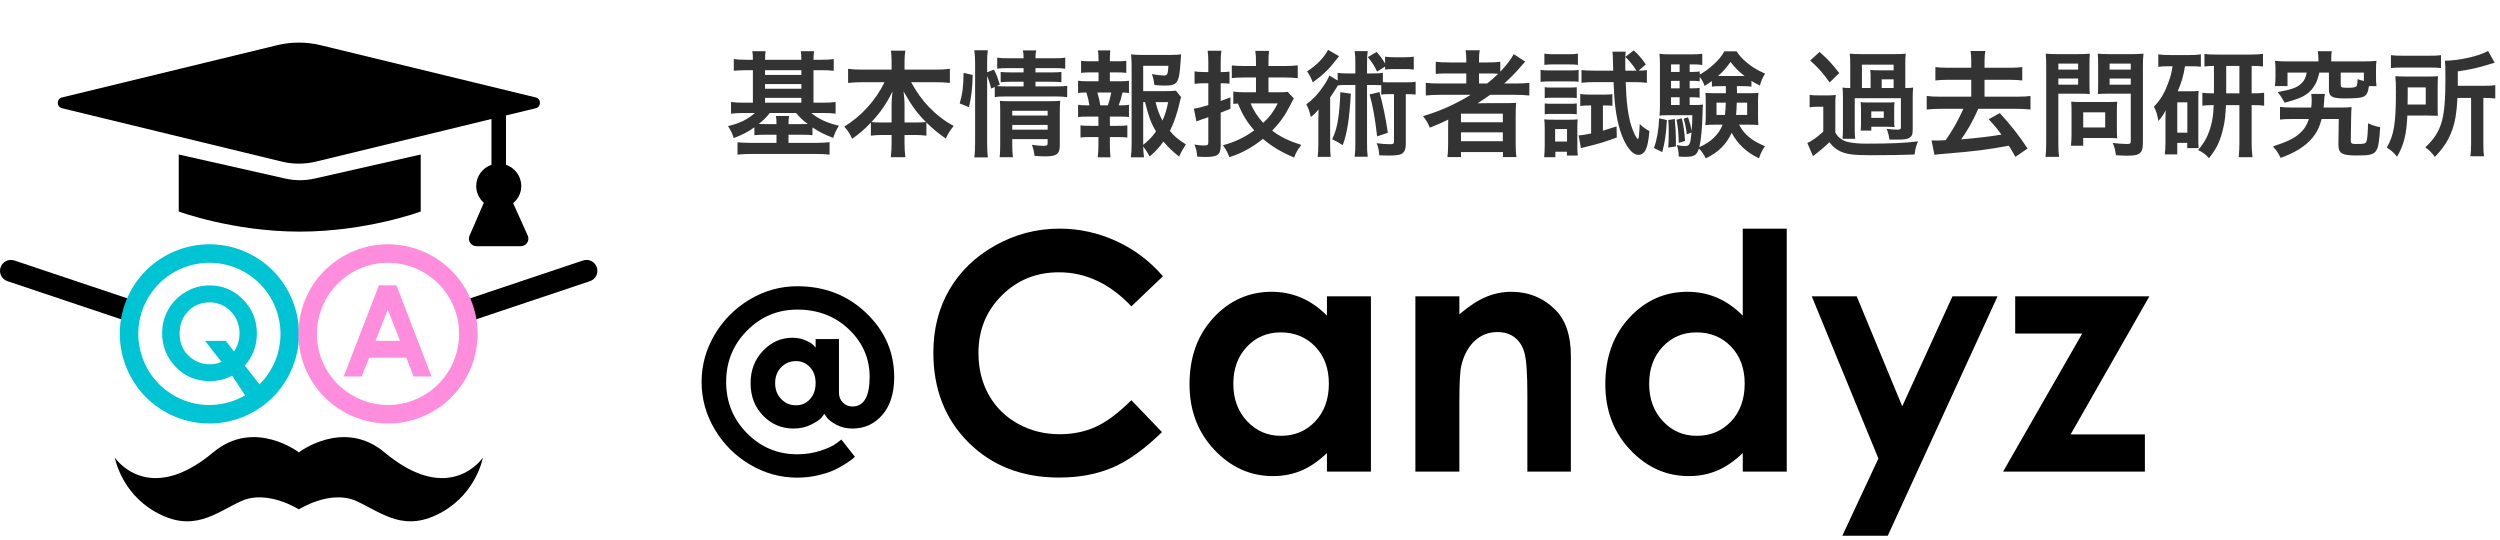
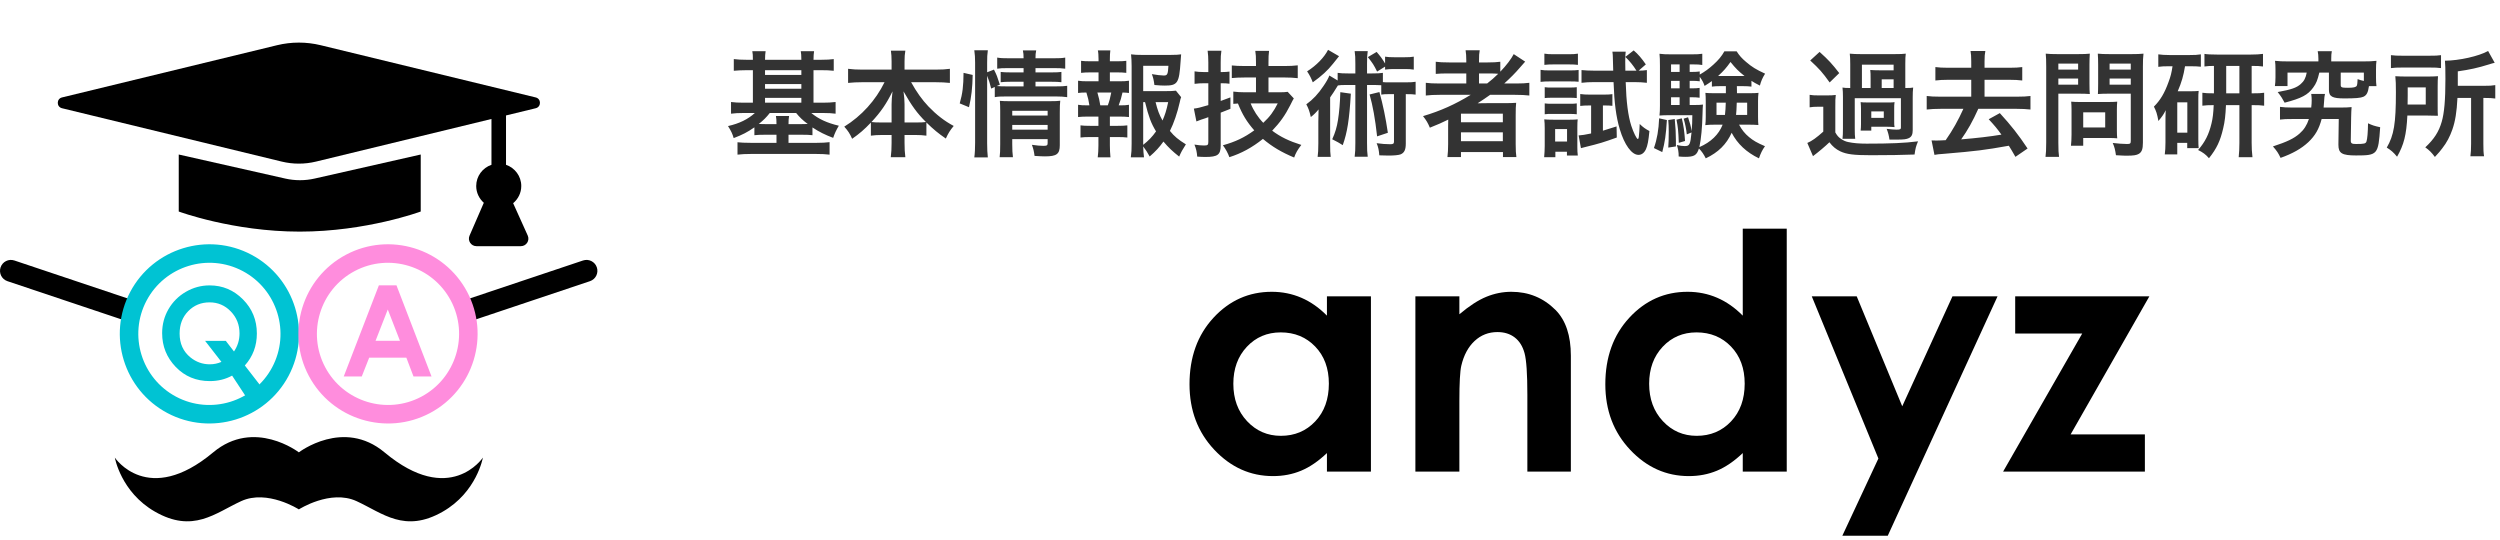
<svg xmlns="http://www.w3.org/2000/svg" width="389" height="84" viewBox="0 0 389 84" fill="none">
  <path d="M116.159 9.302C115.331 9.302 114.737 9.266 114.179 9.194V11.012C114.809 10.958 115.403 10.922 116.159 10.922H117.149V15.98H115.691C114.881 15.98 114.287 15.944 113.747 15.872V17.69C114.341 17.618 114.899 17.582 115.691 17.582H117.455C116.393 18.554 115.043 19.22 113.279 19.616C113.765 20.39 113.963 20.804 114.161 21.488C115.529 20.966 116.303 20.57 117.383 19.814V21.038C117.887 20.984 118.265 20.966 119.021 20.966H120.821V22.226H116.807C115.871 22.226 115.277 22.19 114.755 22.136V24.062C115.367 23.99 116.033 23.954 116.915 23.954H126.941C127.841 23.954 128.507 23.99 129.083 24.062V22.118C128.489 22.19 127.949 22.226 127.085 22.226H122.693V20.966H124.781C125.555 20.966 125.915 20.984 126.419 21.038V19.832C127.517 20.552 128.363 20.966 129.641 21.452C129.893 20.714 130.127 20.228 130.523 19.562C128.687 19.13 127.337 18.5 126.239 17.582H128.075C128.867 17.582 129.479 17.618 130.019 17.69V15.872C129.425 15.944 128.759 15.98 128.021 15.98H126.581V10.922H127.769C128.507 10.922 129.101 10.94 129.731 11.012V9.194C129.191 9.266 128.615 9.302 127.769 9.302H126.581C126.581 8.69 126.617 8.348 126.671 7.97H124.601C124.655 8.312 124.691 8.6 124.691 9.302H119.039C119.039 8.69 119.075 8.366 119.129 7.97H117.059C117.131 8.33 117.149 8.618 117.149 9.302H116.159ZM119.039 15.98V15.224H124.691V15.98H119.039ZM119.039 13.802V13.082H124.691V13.802H119.039ZM119.039 11.66V10.922H124.691V11.66H119.039ZM123.881 17.582C124.439 18.266 124.871 18.68 125.681 19.292C125.411 19.31 125.213 19.31 124.781 19.31H122.693C122.693 18.716 122.711 18.446 122.783 18.05H120.731C120.803 18.41 120.821 18.698 120.821 19.31H119.021C118.589 19.31 118.391 19.31 118.067 19.292C118.841 18.662 119.237 18.266 119.777 17.582H123.881ZM137.633 12.794C136.247 15.62 134.069 18.032 131.369 19.706C131.963 20.372 132.233 20.786 132.593 21.596C133.727 20.804 134.483 20.156 135.509 19.076V21.11C136.049 21.038 136.571 21.002 137.309 21.002H138.731V22.226C138.731 23.072 138.695 23.792 138.605 24.458H140.873C140.783 23.828 140.747 23.072 140.747 22.226V21.002H142.349C143.087 21.002 143.591 21.038 144.149 21.11V19.058C145.247 20.138 146.021 20.768 147.173 21.56C147.533 20.75 147.839 20.264 148.397 19.598C146.975 18.842 145.697 17.852 144.473 16.574C143.465 15.512 142.619 14.324 141.773 12.794H145.625C146.471 12.794 147.011 12.83 147.803 12.902V10.706C147.191 10.796 146.525 10.832 145.625 10.832H140.747V9.536C140.747 8.87 140.783 8.384 140.873 7.88H138.623C138.695 8.402 138.731 8.852 138.731 9.554V10.832H134.105C133.259 10.832 132.665 10.796 131.963 10.706V12.902C132.701 12.83 133.313 12.794 134.105 12.794H137.633ZM140.747 19.058V16.214C140.747 15.674 140.693 14.954 140.585 14.216C141.881 16.484 142.673 17.582 144.077 18.986C143.645 19.04 143.321 19.058 142.493 19.058H140.747ZM138.731 19.058H137.201C136.373 19.058 136.013 19.04 135.599 18.986C137.057 17.42 137.921 16.16 138.875 14.216C138.785 14.954 138.731 15.674 138.731 16.232V19.058ZM153.599 11.786C153.869 12.47 154.049 13.028 154.229 13.784L154.787 13.532V15.116C155.291 15.026 155.723 15.008 156.605 15.008H164.273C165.011 15.008 165.515 15.044 166.055 15.116V13.352C165.569 13.424 165.137 13.442 164.273 13.442H161.123V12.722H163.625C164.363 12.722 164.723 12.74 165.155 12.794V11.192C164.723 11.246 164.435 11.264 163.661 11.264H161.123V10.598H163.913C164.777 10.598 165.227 10.616 165.749 10.688V8.96C165.227 9.05 164.867 9.068 163.877 9.068H161.123C161.123 8.51 161.141 8.276 161.231 7.844H159.161C159.251 8.258 159.269 8.528 159.269 9.068H157.037C156.065 9.068 155.687 9.05 155.165 8.96V10.688C155.651 10.616 155.993 10.598 156.947 10.598H159.269V11.264H157.235C156.497 11.264 156.173 11.246 155.705 11.192V12.794C156.209 12.74 156.515 12.722 157.217 12.722H159.269V13.442H156.605C155.903 13.442 155.543 13.424 155.093 13.388L155.579 13.172C155.147 11.84 155.111 11.732 154.661 10.832L153.599 11.246V9.752C153.599 8.906 153.617 8.456 153.707 7.826H151.601C151.691 8.456 151.727 8.96 151.727 9.752V22.208C151.727 23.072 151.691 23.882 151.601 24.494H153.707C153.635 23.828 153.599 23.198 153.599 22.262V11.786ZM157.505 21.65H163.013V22.262C163.013 22.622 162.905 22.694 162.329 22.694C161.879 22.694 161.303 22.64 160.565 22.532C160.799 23.18 160.871 23.486 160.979 24.26C161.861 24.314 162.203 24.332 162.599 24.332C164.417 24.332 164.903 23.972 164.903 22.604V17.528C164.903 16.646 164.921 16.106 164.975 15.674C164.597 15.728 164.147 15.746 163.355 15.746H157.019C156.389 15.746 156.011 15.728 155.579 15.692C155.615 16.196 155.633 16.538 155.633 17.222V22.406C155.633 23.45 155.615 23.864 155.543 24.458H157.613C157.541 23.918 157.505 23.288 157.505 22.406V21.65ZM157.505 20.174V19.436H163.013V20.174H157.505ZM157.505 17.978V17.24H163.013V17.978H157.505ZM150.773 16.682C151.151 15.116 151.313 13.622 151.349 11.66L149.927 11.336C149.909 13.388 149.783 14.504 149.333 16.088L150.773 16.682ZM182.975 14.108C182.597 14.162 182.129 14.18 181.265 14.18H177.881V10.238H181.805C181.733 11.57 181.643 11.75 181.085 11.75C180.689 11.75 179.951 11.66 179.231 11.534C179.447 12.11 179.519 12.434 179.627 13.226C180.437 13.298 180.761 13.316 181.247 13.316C183.227 13.316 183.479 12.938 183.695 9.626C183.713 9.194 183.731 8.978 183.785 8.456C183.479 8.51 182.921 8.546 182.111 8.546H177.683C177.017 8.546 176.513 8.528 175.991 8.456C176.045 8.942 176.081 9.644 176.081 10.292V22.334C176.081 23.27 176.063 23.72 175.955 24.476H178.007C177.935 23.864 177.899 23.504 177.881 22.784C178.295 23.342 178.547 23.72 178.889 24.35C179.807 23.558 180.401 22.91 181.031 22.028C181.823 22.964 182.435 23.54 183.479 24.368C183.785 23.666 183.965 23.324 184.523 22.46C183.335 21.722 182.741 21.236 182.039 20.372C182.651 19.166 183.191 17.564 183.569 15.908C183.659 15.458 183.695 15.35 183.785 15.116L182.975 14.108ZM177.881 15.89H178.169C178.745 18.212 179.105 19.166 179.879 20.444C179.303 21.272 178.709 21.884 177.881 22.532V15.89ZM181.769 15.89C181.499 17.186 181.265 17.906 180.887 18.752C180.383 17.852 180.113 17.132 179.807 15.89H181.769ZM172.697 12.65V11.264H173.759C174.389 11.264 174.785 11.282 175.253 11.336V9.464C174.821 9.518 174.479 9.536 173.759 9.536H172.697V9.212C172.697 8.636 172.715 8.258 172.769 7.844H170.825C170.897 8.096 170.933 8.708 170.933 9.212V9.536H169.709C168.989 9.536 168.647 9.518 168.215 9.464V11.336C168.701 11.282 169.061 11.264 169.709 11.264H170.933V12.65H169.313C168.593 12.65 168.215 12.632 167.747 12.56V14.468C168.161 14.414 168.449 14.396 169.043 14.396C169.295 15.188 169.403 15.674 169.511 16.394H169.313C168.485 16.394 168.197 16.376 167.747 16.304V18.212C168.251 18.158 168.629 18.14 169.313 18.14H170.915V19.58H169.619C168.935 19.58 168.575 19.562 168.125 19.508V21.398C168.629 21.344 168.935 21.326 169.619 21.326H170.915V22.64C170.915 23.342 170.879 23.882 170.807 24.476H172.787C172.733 23.9 172.697 23.234 172.697 22.64V21.326H173.921C174.587 21.326 174.947 21.344 175.415 21.398V19.508C174.965 19.562 174.605 19.58 173.921 19.58H172.697V18.14H174.101C174.803 18.14 175.181 18.158 175.667 18.212V16.304C175.271 16.376 174.929 16.394 174.281 16.394H174.065C174.371 15.602 174.461 15.26 174.659 14.396C175.091 14.414 175.325 14.414 175.667 14.468V12.56C175.181 12.632 174.857 12.65 174.101 12.65H172.697ZM171.203 16.394C171.077 15.602 171.005 15.26 170.753 14.396H172.913C172.769 15.152 172.607 15.782 172.373 16.394H171.203ZM195.431 14.36H193.721C193.073 14.36 192.425 14.324 191.903 14.252V16.16C192.227 16.124 192.335 16.124 192.623 16.106C193.307 17.816 194.009 18.968 195.161 20.282C193.631 21.398 192.227 22.064 190.283 22.604C190.715 23.18 191.057 23.81 191.291 24.458C193.163 23.864 194.819 22.964 196.511 21.614C197.969 22.838 199.391 23.684 201.371 24.512C201.605 23.828 201.911 23.288 202.487 22.55C200.597 21.956 199.247 21.308 197.951 20.336C199.157 19.076 199.967 17.942 200.759 16.376C201.101 15.692 201.173 15.548 201.317 15.314L200.363 14.288C200.039 14.342 199.625 14.36 199.067 14.36H197.375V12.056H199.877C200.543 12.056 201.371 12.092 201.929 12.164V10.166C201.353 10.238 200.687 10.274 199.877 10.274H197.375V9.716C197.375 8.87 197.393 8.492 197.465 7.916H195.323C195.413 8.474 195.431 8.87 195.431 9.734V10.274H193.721C192.803 10.274 192.173 10.238 191.669 10.184V12.146C192.191 12.092 192.911 12.056 193.739 12.056H195.431V14.36ZM198.815 16.088C198.167 17.366 197.609 18.14 196.565 19.112C195.737 18.266 195.035 17.186 194.603 16.088H198.815ZM188.015 12.956V16.358C186.719 16.736 186.395 16.826 185.765 16.898L186.161 18.896C186.359 18.806 186.665 18.698 186.917 18.608C187.187 18.536 187.187 18.536 187.529 18.41C187.637 18.374 187.799 18.32 188.015 18.23V22.082C188.015 22.568 187.907 22.64 187.313 22.64C186.917 22.64 186.377 22.586 185.855 22.496C186.125 23.162 186.233 23.648 186.287 24.368C186.845 24.404 187.133 24.422 187.565 24.422C189.473 24.422 189.941 24.08 189.941 22.64V17.528C190.517 17.294 190.517 17.294 191.453 16.934V15.152C190.697 15.44 190.481 15.512 189.941 15.71V12.956H190.211C190.607 12.956 190.913 12.974 191.309 13.028V11.138C190.931 11.192 190.625 11.21 190.229 11.21H189.941V9.716C189.941 8.924 189.959 8.456 190.049 7.898H187.907C187.979 8.456 188.015 8.924 188.015 9.734V11.21H187.277C186.701 11.21 186.305 11.174 185.873 11.102V13.046C186.485 12.974 186.809 12.956 187.259 12.956H188.015ZM210.893 11.426H209.777C208.967 11.426 208.643 11.408 208.139 11.336V12.524L206.843 11.75C206.717 12.146 206.375 12.74 205.943 13.37C205.133 14.594 204.287 15.494 203.261 16.232C203.603 16.88 203.729 17.204 203.963 18.212C204.395 17.888 204.845 17.438 205.169 17.024C205.133 18.248 205.133 18.266 205.133 18.986V22.316C205.133 23.306 205.097 23.828 205.025 24.404H207.059C206.987 23.882 206.969 23.36 206.969 22.37V15.152C207.275 14.72 207.689 14.108 208.175 13.298C208.535 13.244 208.787 13.226 209.309 13.226H210.893V22.226C210.893 23.216 210.875 23.702 210.785 24.386H212.819C212.729 23.738 212.711 23.252 212.711 22.226V13.226H213.971C214.385 13.226 214.619 13.244 214.925 13.262V14.72C215.267 14.666 215.537 14.648 216.077 14.648H216.905V22.028C216.905 22.352 216.779 22.442 216.329 22.442C215.627 22.442 214.997 22.388 214.205 22.28C214.457 22.892 214.565 23.396 214.619 24.17C215.501 24.206 215.717 24.206 216.059 24.206C216.959 24.206 217.607 24.134 217.913 24.026C218.507 23.792 218.741 23.306 218.741 22.352V14.648C219.587 14.648 219.821 14.666 220.271 14.72V12.722C219.857 12.794 219.515 12.812 218.795 12.812H216.077C215.645 12.812 215.483 12.812 215.177 12.776V11.336C214.691 11.408 214.331 11.426 213.539 11.426H212.711V9.914C212.711 8.996 212.729 8.564 212.819 7.952H210.785C210.875 8.564 210.893 9.014 210.893 9.914V11.426ZM215.519 10.364V10.832C215.951 10.76 216.383 10.742 216.923 10.742H218.579C219.173 10.742 219.551 10.76 219.983 10.832V8.816C219.623 8.888 219.209 8.906 218.579 8.906H216.923C216.329 8.906 215.915 8.888 215.519 8.816V9.878C215.087 9.158 214.781 8.744 214.205 8.078L212.837 8.888C213.593 9.842 213.773 10.112 214.277 11.138L215.519 10.364ZM206.645 7.754C206.069 8.906 204.845 10.184 203.387 11.102C203.819 11.75 204.017 12.164 204.269 12.812C205.691 11.786 206.573 10.976 207.419 9.914C207.977 9.212 208.283 8.834 208.355 8.744L206.645 7.754ZM208.553 14.342C208.517 15.89 208.373 17.564 208.193 18.662C208.013 19.796 207.761 20.642 207.293 21.668C208.085 22.064 208.427 22.262 208.931 22.586C209.633 20.624 209.957 18.626 210.191 14.576L208.553 14.342ZM213.107 14.702C213.611 16.466 213.971 18.464 214.277 21.218L215.951 20.66C215.609 18.32 215.195 16.322 214.637 14.324L213.107 14.702ZM228.839 14.756C226.463 16.214 224.159 17.258 221.423 18.068C221.945 18.734 222.179 19.13 222.485 19.868C223.871 19.31 224.249 19.148 225.347 18.608C225.329 18.932 225.329 19.328 225.329 19.616V22.406C225.329 23.198 225.293 23.846 225.221 24.44H227.327V23.666H233.861V24.44H235.949C235.877 23.954 235.841 23.342 235.841 22.406V17.96C235.841 16.952 235.859 16.52 235.913 15.998C235.391 16.034 234.887 16.052 234.023 16.052H231.377C230.909 16.052 230.315 16.052 229.919 16.07C230.729 15.548 231.179 15.242 231.863 14.756H235.733C236.651 14.756 237.371 14.792 237.965 14.864V12.884C237.389 12.956 236.849 12.992 235.913 12.992H234.059C235.013 12.128 235.787 11.354 236.507 10.508C236.921 10.022 237.191 9.716 237.317 9.59L235.535 8.42C235.157 9.158 234.401 10.166 233.447 11.156V9.608C232.925 9.68 232.349 9.716 231.431 9.716H230.135V9.41C230.135 8.672 230.153 8.294 230.243 7.826H228.047C228.119 8.312 228.155 8.708 228.155 9.41V9.716H225.527C224.573 9.716 223.871 9.68 223.403 9.608V11.498C223.925 11.444 224.501 11.426 225.455 11.426H228.155V12.992H224.051C223.025 12.992 222.341 12.956 221.855 12.884V14.864C222.485 14.792 223.115 14.756 224.015 14.756H228.839ZM230.135 12.992V11.426H231.611C232.331 11.426 232.637 11.444 233.123 11.48C232.547 12.056 232.061 12.47 231.395 12.992H230.135ZM227.327 17.69H233.843V19.022H227.327V17.69ZM227.327 20.588H233.843V21.974H227.327V20.588ZM256.091 10.022C255.461 9.104 254.885 8.42 254.201 7.844L252.905 8.852C253.589 9.518 254.129 10.184 254.633 10.994H252.905C252.887 10.274 252.887 10.166 252.887 9.644C252.887 8.69 252.905 8.438 252.959 8.042H250.889C250.943 8.402 250.961 8.654 250.961 8.996L251.015 10.994H248.045C247.271 10.994 246.641 10.958 246.083 10.904V12.884C246.659 12.812 247.343 12.776 248.027 12.776H251.069C251.177 15.98 251.465 18.194 252.041 20.12C252.761 22.532 253.895 24.098 254.939 24.098C255.443 24.098 255.839 23.792 256.109 23.216C256.361 22.658 256.505 21.92 256.649 20.39C255.983 20.03 255.677 19.814 255.137 19.292C255.119 19.976 255.047 20.948 254.993 21.344C254.957 21.542 254.903 21.632 254.849 21.632C254.669 21.632 254.183 20.66 253.823 19.562C253.337 18.032 253.049 15.89 252.959 12.776H254.309C255.011 12.776 255.641 12.812 256.253 12.884V10.904C255.839 10.958 255.479 10.994 254.975 10.994L256.091 10.022ZM247.577 16.412V20.768C246.641 20.966 246.155 21.038 245.633 21.074L245.993 23.054C246.245 22.982 246.389 22.946 246.605 22.892C248.891 22.334 249.521 22.136 251.573 21.398L251.537 19.67C250.493 20.012 250.133 20.12 249.413 20.336V16.412H249.809C250.205 16.412 250.511 16.43 250.889 16.466V14.648C250.529 14.702 250.151 14.72 249.629 14.72H247.343C246.767 14.72 246.371 14.702 245.885 14.63V16.484C246.299 16.43 246.731 16.412 247.253 16.412H247.577ZM240.305 10.094C240.755 10.04 241.133 10.022 241.763 10.022H244.067C244.715 10.022 245.111 10.04 245.525 10.094V8.348C245.075 8.42 244.769 8.438 244.067 8.438H241.763C241.061 8.438 240.737 8.42 240.305 8.348V10.094ZM239.711 12.74C240.161 12.686 240.503 12.668 241.151 12.668H244.265C244.985 12.668 245.237 12.686 245.633 12.722V10.886C245.255 10.94 244.913 10.958 244.193 10.958H241.151C240.485 10.958 240.143 10.94 239.711 10.868V12.74ZM240.359 15.26C240.701 15.224 240.935 15.206 241.493 15.206H244.247C244.787 15.206 244.985 15.224 245.345 15.26V13.568C245.039 13.604 244.823 13.622 244.247 13.622H241.493C240.917 13.622 240.737 13.622 240.359 13.568V15.26ZM240.359 17.78C240.737 17.726 240.935 17.726 241.475 17.726H244.211C244.769 17.726 244.985 17.744 245.345 17.78V16.088C245.003 16.142 244.823 16.142 244.229 16.142H241.493C240.917 16.142 240.737 16.142 240.359 16.088V17.78ZM242.015 24.458V23.612H243.815V24.206H245.507C245.453 23.738 245.435 23.45 245.435 22.946V19.868C245.435 19.202 245.453 18.86 245.489 18.572C245.219 18.608 244.895 18.626 244.265 18.626H241.691C240.953 18.626 240.665 18.608 240.287 18.572C240.341 19.022 240.359 19.4 240.359 19.958V22.694C240.359 23.288 240.323 23.9 240.269 24.458H242.015ZM241.979 20.084H243.833V22.028H241.979V20.084ZM271.265 13.406C271.769 13.406 272.093 13.424 272.525 13.478V12.578C272.939 12.848 273.173 12.974 273.839 13.316C274.019 12.614 274.253 12.092 274.649 11.462C273.245 10.814 272.597 10.418 271.697 9.644C271.013 9.068 270.635 8.636 270.221 7.988H268.313C267.881 8.762 267.377 9.356 266.603 10.058C265.847 10.742 265.307 11.12 264.479 11.606V11.12C264.083 11.174 263.759 11.192 263.273 11.192H262.913V10.022H263.507C264.137 10.022 264.443 10.04 264.875 10.112V8.366C264.371 8.438 264.029 8.456 263.183 8.456H260.033C259.205 8.456 258.737 8.438 258.215 8.366C258.269 8.888 258.287 9.32 258.287 10.22V16.448C258.287 17.06 258.269 17.546 258.215 17.978C258.611 17.942 259.115 17.924 259.673 17.924H263.327C263.327 18.968 263.291 19.454 263.219 20.408C263.075 19.562 262.985 19.22 262.661 18.248L261.977 18.464C262.175 19.094 262.409 20.192 262.463 20.912L263.201 20.606C263.021 22.514 262.895 22.73 262.139 22.73C261.761 22.73 261.437 22.676 260.915 22.568C261.113 23.144 261.203 23.63 261.203 24.35C261.617 24.386 261.815 24.404 262.211 24.404C263.615 24.404 264.011 24.17 264.353 23.108C264.785 23.54 265.109 24.008 265.415 24.638C267.359 23.72 268.637 22.46 269.447 20.66C270.347 22.388 271.751 23.702 273.695 24.638C273.947 23.882 274.199 23.36 274.631 22.748C273.371 22.208 272.795 21.866 272.147 21.326C271.499 20.786 271.031 20.21 270.599 19.4H272.219C272.723 19.4 273.083 19.418 273.605 19.454C273.569 19.094 273.551 18.842 273.551 18.158V15.728C273.551 15.296 273.569 14.846 273.623 14.45C273.227 14.486 272.903 14.504 272.165 14.504H270.275C270.275 14.162 270.275 14.072 270.257 13.406H271.265ZM268.547 13.406V14.504H266.783C266.063 14.504 265.721 14.486 265.361 14.45C265.397 14.918 265.415 15.134 265.415 15.728V18.158C265.415 18.734 265.397 19.058 265.343 19.472C265.811 19.418 266.189 19.4 266.765 19.4H268.043C267.431 20.948 266.207 22.118 264.425 22.892C264.695 21.65 264.875 19.688 264.911 17.762C264.929 16.988 264.947 16.592 264.983 16.268C264.623 16.322 264.299 16.34 263.543 16.34H262.913V15.134H263.255C263.705 15.134 264.065 15.152 264.461 15.206V13.676C264.065 13.73 263.831 13.748 263.255 13.748H262.913V12.578H263.273C263.759 12.578 264.083 12.596 264.479 12.65V11.948C264.893 12.524 265.055 12.848 265.235 13.37C265.811 13.01 266.009 12.866 266.369 12.614V13.478C266.729 13.424 267.107 13.406 267.593 13.406H268.547ZM268.529 15.98C268.511 16.79 268.475 17.258 268.403 17.888H267.089V15.98H268.529ZM271.859 15.98V17.888H270.131C270.185 17.348 270.203 17.042 270.239 15.98H271.859ZM261.347 15.134V16.34H260.015V15.134H261.347ZM261.347 13.748H260.015V12.578H261.347V13.748ZM261.347 11.192H260.015V10.022H261.347V11.192ZM267.611 11.822H267.341C268.223 11.012 268.583 10.598 269.267 9.644C270.059 10.634 270.509 11.084 271.445 11.822H267.611ZM258.161 18.41C258.089 20.192 257.837 21.668 257.351 23.036L258.647 23.666C259.061 22.1 259.223 21.02 259.367 18.68L258.161 18.41ZM259.583 18.68C259.637 19.4 259.655 19.616 259.655 20.48C259.655 21.704 259.637 22.046 259.583 22.964L260.771 22.784C260.771 22.388 260.771 22.1 260.771 21.902C260.771 20.804 260.717 19.868 260.591 18.518L259.583 18.68ZM260.861 18.626C261.095 19.796 261.149 20.336 261.221 22.226L262.193 21.938C262.103 20.57 261.959 19.49 261.689 18.41L260.861 18.626ZM296.465 13.694V9.986C296.465 9.14 296.483 8.744 296.537 8.348C296.069 8.402 295.781 8.42 294.809 8.42H289.553C288.797 8.42 288.365 8.402 287.825 8.348C287.879 8.852 287.897 9.266 287.897 9.986V13.694C287.249 13.694 286.997 13.676 286.691 13.622C286.745 14.18 286.763 14.396 286.763 15.062V20.012C286.763 20.786 286.745 21.146 286.691 21.596H288.671C288.617 21.146 288.599 20.822 288.599 20.012V15.278H295.781V19.886C295.781 20.102 295.637 20.174 295.115 20.174C294.791 20.174 294.287 20.138 293.567 20.048C293.783 20.606 293.909 21.074 293.999 21.722C295.043 21.722 295.043 21.722 295.169 21.722C296.249 21.722 296.645 21.668 297.023 21.488C297.455 21.272 297.617 20.912 297.617 20.264V15.152C297.617 14.486 297.635 14.108 297.689 13.622C297.401 13.676 297.167 13.694 296.555 13.694H296.465ZM291.065 13.694H289.715V10.058H294.647V10.94H292.451C291.893 10.94 291.371 10.922 291.011 10.886C291.065 11.354 291.065 11.534 291.065 12.272V13.694ZM292.793 13.694V12.344H294.647V13.694H292.793ZM294.737 16.916C294.737 16.466 294.737 16.304 294.791 15.89C294.521 15.944 294.377 15.944 293.693 15.944H290.615C289.985 15.944 289.733 15.926 289.517 15.89C289.553 16.34 289.571 16.574 289.571 16.952V19.292C289.571 19.742 289.553 19.958 289.517 20.318H291.173V19.724H293.693C294.071 19.724 294.287 19.742 294.791 19.778C294.737 19.49 294.737 19.328 294.737 18.752V16.916ZM291.173 17.33H293.117V18.338H291.173V17.33ZM281.669 9.41C283.091 10.724 283.559 11.246 284.693 12.83L286.187 11.372C285.035 9.896 284.549 9.356 283.127 8.078L281.669 9.41ZM281.579 16.7C282.047 16.628 282.299 16.61 282.803 16.61H283.703V20.48C282.641 21.434 281.939 21.938 281.219 22.244L282.101 24.296C282.983 23.63 284.009 22.766 284.657 22.136C285.161 22.802 285.665 23.216 286.331 23.54C287.321 24.008 288.419 24.152 291.137 24.152C293.639 24.152 296.195 24.116 297.905 24.044C298.049 23.072 298.103 22.82 298.445 21.992C296.339 22.262 294.143 22.352 290.453 22.352C289.319 22.352 288.383 22.28 287.573 22.1C287.177 22.028 286.763 21.83 286.385 21.56C286.061 21.326 285.863 21.11 285.575 20.606V16.718C285.575 15.584 285.575 15.332 285.647 14.774C285.215 14.828 284.945 14.846 284.279 14.846H283.019C282.317 14.846 282.029 14.828 281.579 14.756V16.7ZM306.725 10.544H303.143C302.261 10.544 301.667 10.508 301.145 10.436V12.524C301.757 12.452 302.315 12.416 303.143 12.416H306.725V15.044H301.937C301.019 15.044 300.299 15.008 299.795 14.936V17.042C300.461 16.97 301.109 16.934 301.937 16.934H305.501C304.709 18.698 303.845 20.246 302.747 21.812C301.757 21.866 301.559 21.866 301.253 21.866C301.019 21.866 300.875 21.866 300.551 21.848L301.001 24.098C301.523 24.008 301.649 23.99 302.459 23.936C307.553 23.504 308.741 23.36 312.575 22.676C312.899 23.18 313.061 23.468 313.601 24.404L315.491 23.108C314.069 20.966 312.935 19.526 311.171 17.6L309.443 18.554C310.361 19.544 310.739 19.994 311.423 20.948C309.605 21.254 307.553 21.488 305.159 21.686C306.149 20.3 306.977 18.824 307.823 16.934H313.817C314.627 16.934 315.275 16.97 315.941 17.042V14.936C315.419 15.008 314.717 15.044 313.817 15.044H308.795V12.416H312.665C313.511 12.416 314.051 12.452 314.663 12.524V10.436C314.141 10.508 313.565 10.544 312.665 10.544H308.795V9.536C308.795 8.816 308.831 8.366 308.921 7.934H306.617C306.689 8.366 306.725 8.798 306.725 9.536V10.544ZM320.279 14.576H323.519C324.113 14.576 324.743 14.594 325.175 14.63C325.139 14.234 325.121 13.82 325.121 13.01V10.04C325.121 9.338 325.139 8.924 325.175 8.348C324.689 8.402 324.275 8.42 323.339 8.42H320.153C319.289 8.42 318.875 8.402 318.317 8.348C318.371 8.924 318.389 9.428 318.389 10.382V22.172C318.389 23.288 318.353 23.864 318.281 24.404H320.387C320.315 23.936 320.279 23.27 320.279 22.19V14.576ZM320.279 9.896H323.357V10.832H320.279V9.896ZM320.279 12.218H323.357V13.172H320.279V12.218ZM333.437 10.364C333.437 9.482 333.455 8.942 333.527 8.348C332.969 8.402 332.537 8.42 331.673 8.42H328.253C327.353 8.42 326.957 8.402 326.417 8.348C326.453 8.87 326.471 9.356 326.471 10.04V13.01C326.471 13.784 326.453 14.144 326.435 14.63C326.831 14.594 327.479 14.576 328.073 14.576H331.547V21.938C331.547 22.334 331.457 22.406 330.953 22.406C330.359 22.406 329.495 22.334 328.739 22.244C329.027 22.91 329.117 23.288 329.243 24.152C330.431 24.224 330.629 24.224 330.917 24.224C331.961 24.224 332.447 24.152 332.807 23.936C333.275 23.648 333.437 23.18 333.437 22.19V10.364ZM328.253 9.896H331.547V10.832H328.253V9.896ZM328.253 12.218H331.547V13.172H328.253V12.218ZM329.387 17.06C329.387 16.538 329.405 16.178 329.441 15.818C329.063 15.854 328.613 15.872 328.055 15.872H323.609C323.087 15.872 322.673 15.854 322.277 15.818C322.313 16.196 322.331 16.592 322.331 17.078V20.93C322.331 21.614 322.295 22.172 322.241 22.676H324.149V21.47H328.163C328.685 21.47 329.063 21.488 329.441 21.524C329.405 21.182 329.387 20.822 329.387 20.3V17.06ZM324.149 17.474H327.569V19.832H324.149V17.474ZM344.489 14.522C343.535 14.522 343.229 14.504 342.689 14.432V16.448C343.283 16.376 343.571 16.358 344.453 16.358C344.399 17.564 344.309 18.41 344.111 19.202C343.697 20.93 343.103 22.1 342.023 23.342C342.761 23.702 343.229 24.044 343.715 24.62C344.921 23.108 345.479 21.92 345.929 19.958C346.181 18.914 346.289 17.96 346.361 16.358H348.449V22.244C348.449 23.126 348.413 23.666 348.341 24.458H350.483C350.393 23.702 350.357 23.018 350.357 22.226V16.358H350.501C351.401 16.358 351.779 16.376 352.301 16.448V14.432C351.797 14.504 351.437 14.522 350.501 14.522H350.357V10.256C351.293 10.256 351.563 10.274 352.121 10.346V8.384C351.581 8.456 350.987 8.492 350.195 8.492H344.993C344.057 8.492 343.391 8.456 343.013 8.384V10.346C343.481 10.274 343.931 10.256 344.489 10.256V14.522ZM346.397 14.522V10.256H348.449V14.522H346.397ZM338.045 10.31C337.883 11.372 337.757 11.876 337.433 12.74C336.803 14.504 336.137 15.602 335.147 16.592C335.525 17.33 335.633 17.672 335.849 18.824C336.425 18.14 336.677 17.78 336.983 17.15C336.947 18.122 336.947 18.194 336.947 18.896V22.19C336.947 22.928 336.911 23.504 336.839 24.026H338.783V22.226H340.331V23.054H342.113C342.077 22.622 342.059 22.388 342.059 21.65V15.458C342.059 14.846 342.059 14.612 342.113 14.144C341.753 14.18 341.573 14.198 341.033 14.198H338.855C339.449 12.83 339.755 11.768 339.989 10.31H340.907C341.537 10.31 341.969 10.328 342.455 10.382V8.456C341.915 8.546 341.501 8.564 340.727 8.564H337.577C336.893 8.564 336.299 8.528 335.831 8.456V10.4C336.353 10.328 336.731 10.31 337.379 10.31H338.045ZM338.783 15.926H340.349V20.642H338.783V15.926ZM360.743 9.554H355.973C355.145 9.554 354.677 9.536 353.993 9.464C354.047 9.878 354.065 10.22 354.065 10.796V12.038C354.065 12.596 354.029 12.992 353.975 13.388H355.937V11.3H358.925C358.781 12.11 358.511 12.632 357.989 13.082C357.323 13.658 356.567 13.928 354.407 14.324C354.947 15.008 355.163 15.368 355.487 15.98C358.115 15.296 359.105 14.774 359.933 13.622C360.419 12.956 360.599 12.488 360.887 11.3H362.381V13.982C362.381 15.026 362.903 15.314 364.775 15.314C366.503 15.314 367.313 15.242 367.727 15.062C368.249 14.828 368.465 14.414 368.609 13.406H369.779C369.725 12.992 369.707 12.632 369.707 12.074V10.796C369.707 10.202 369.725 9.86 369.779 9.464C369.077 9.536 368.627 9.554 367.799 9.554H362.741V9.14C362.741 8.636 362.759 8.312 362.831 7.97H360.635C360.707 8.348 360.743 8.636 360.743 9.14V9.554ZM367.817 12.596C367.421 12.506 367.259 12.47 366.845 12.308C366.827 12.83 366.791 13.172 366.719 13.334C366.593 13.568 366.233 13.658 365.351 13.658C364.361 13.658 364.217 13.604 364.217 13.208V11.3H367.817V12.596ZM361.553 16.736C361.589 16.466 361.589 16.34 361.607 16.07C361.679 15.062 361.679 14.954 361.769 14.612H359.627C359.681 14.99 359.699 15.26 359.699 15.638C359.699 15.962 359.681 16.268 359.627 16.736H356.747C355.847 16.736 355.307 16.7 354.767 16.628V18.608C355.289 18.536 355.811 18.518 356.783 18.518H359.267C358.943 19.49 358.493 20.192 357.809 20.786C356.927 21.56 355.865 22.064 353.669 22.784C354.299 23.504 354.497 23.81 354.857 24.566C356.729 23.9 358.097 23.126 359.177 22.118C360.239 21.11 360.833 20.084 361.247 18.518H363.911L363.857 22.406V22.532C363.857 23.846 364.397 24.188 366.593 24.188C369.959 24.188 370.067 24.062 370.355 19.796C369.437 19.598 369.167 19.508 368.465 19.184C368.447 20.624 368.357 21.578 368.231 21.992C368.105 22.352 367.907 22.406 366.575 22.406C365.927 22.406 365.765 22.298 365.783 21.83L365.837 18.284C365.855 17.438 365.873 17.132 365.909 16.664C365.351 16.718 364.955 16.736 364.019 16.736H361.553ZM384.503 15.242V22.352C384.503 23.234 384.467 23.738 384.395 24.314H386.519C386.429 23.756 386.411 23.306 386.411 22.37V15.242H386.681C387.365 15.242 387.779 15.26 388.265 15.332V13.244C387.743 13.334 387.365 13.352 386.519 13.352H382.433V11.102C384.323 10.832 385.493 10.58 387.347 10.004C387.743 9.878 387.851 9.842 388.175 9.77L387.149 7.934C385.709 8.744 382.649 9.428 380.435 9.446C380.489 10.04 380.507 10.598 380.507 12.29C380.507 15.566 380.327 17.582 379.931 18.95C379.481 20.498 378.761 21.632 377.375 22.928C378.005 23.378 378.383 23.756 378.869 24.422C379.481 23.756 379.751 23.45 380.021 23.072C380.705 22.208 381.209 21.236 381.587 20.156C382.037 18.86 382.271 17.438 382.379 15.242H384.503ZM372.029 10.598C372.533 10.526 373.037 10.508 373.865 10.508H377.951C378.887 10.508 379.355 10.526 379.823 10.598V8.582C379.355 8.654 378.923 8.672 377.861 8.672H373.973C373.037 8.672 372.551 8.654 372.029 8.582V10.598ZM379.301 13.478C379.301 12.776 379.319 12.236 379.355 11.858C378.797 11.894 378.365 11.912 377.537 11.912H374.621C373.757 11.912 373.307 11.894 372.713 11.858C372.785 12.524 372.803 13.154 372.803 14.36C372.803 19.22 372.497 21.056 371.381 22.964C372.047 23.378 372.443 23.72 372.983 24.386C374.045 22.532 374.441 20.984 374.585 17.978H377.573C378.563 17.996 379.157 18.014 379.337 18.014C379.301 17.564 379.301 17.366 379.301 16.574V13.478ZM374.621 16.268C374.639 15.746 374.639 15.584 374.639 14.9V13.604H377.447V16.268H374.621Z" fill="#333333" />
  <path fill-rule="evenodd" clip-rule="evenodd" d="M59.827 70.386C53.444 65.051 46.502 70.386 46.502 70.386C46.502 70.386 39.56 65.051 33.177 70.386C22.994 78.895 17.867 71.204 17.867 71.204C17.867 71.204 18.812 76.576 24.104 79.61C30.042 83.015 33.46 79.846 37.524 77.978C41.588 76.109 46.502 79.262 46.502 79.262C46.502 79.262 51.416 76.109 55.48 77.978C59.544 79.846 62.962 83.015 68.9 79.61C74.192 76.576 75.137 71.204 75.137 71.204C75.137 71.204 70.01 78.895 59.827 70.386Z" fill="black" />
  <path fill-rule="evenodd" clip-rule="evenodd" d="M19.649 48.157L1.699 42.141L19.649 48.157Z" fill="black" />
  <path fill-rule="evenodd" clip-rule="evenodd" d="M19.649 49.855C19.469 49.855 19.288 49.828 19.109 49.767L1.159 43.751C0.27 43.454 -0.21 42.491 0.089 41.602C0.387 40.712 1.35 40.232 2.238 40.532L20.188 46.547C21.077 46.845 21.557 47.808 21.258 48.697C21.021 49.407 20.358 49.855 19.649 49.855V49.855Z" fill="black" />
  <path fill-rule="evenodd" clip-rule="evenodd" d="M73.307 48.157L91.257 42.141L73.307 48.157Z" fill="black" />
  <path fill-rule="evenodd" clip-rule="evenodd" d="M73.308 49.855C72.598 49.855 71.936 49.407 71.698 48.697C71.4 47.808 71.88 46.845 72.769 46.547L90.719 40.532C91.606 40.231 92.57 40.712 92.868 41.602C93.166 42.491 92.687 43.454 91.798 43.751L73.848 49.767C73.669 49.828 73.487 49.855 73.308 49.855L73.308 49.855Z" fill="black" />
  <path fill-rule="evenodd" clip-rule="evenodd" d="M65.465 32.913C65.465 32.913 57.019 36.04 46.639 36.04C36.258 36.04 27.812 32.913 27.812 32.913V24.042L44.397 27.786C45.898 28.125 47.456 28.124 48.956 27.784L65.465 24.042V32.913Z" fill="black" />
  <path fill-rule="evenodd" clip-rule="evenodd" d="M42.357 57.139C45.217 51.749 43.159 45.039 37.77 42.179C32.381 39.319 25.67 41.377 22.81 46.766C19.95 52.155 22.008 58.866 27.397 61.726C32.786 64.585 39.497 62.528 42.357 57.139ZM20.265 45.415C23.87 38.623 32.328 36.03 39.121 39.634C45.913 43.238 48.506 51.697 44.902 58.489C41.298 65.281 32.839 67.875 26.047 64.271C19.255 60.666 16.661 52.208 20.265 45.415V45.415Z" fill="#00C3D3" />
  <path fill-rule="evenodd" clip-rule="evenodd" d="M65.56 61.726C70.949 58.866 73.006 52.155 70.147 46.766C67.287 41.377 60.576 39.319 55.187 42.179C49.798 45.039 47.74 51.749 50.6 57.139C53.46 62.528 60.171 64.585 65.56 61.726ZM66.91 64.271C60.118 67.875 51.659 65.281 48.055 58.489C44.45 51.697 47.044 43.238 53.836 39.634C60.628 36.03 69.087 38.623 72.691 45.415C76.296 52.208 73.702 60.666 66.91 64.271V64.271Z" fill="#FF8DDD" />
  <path fill-rule="evenodd" clip-rule="evenodd" d="M83.356 15.16L49.891 7.033C47.665 6.493 45.343 6.493 43.117 7.033L9.652 15.16C8.77 15.374 8.77 16.628 9.652 16.842L43.829 25.141C45.587 25.568 47.421 25.568 49.179 25.141L76.472 18.513V25.642C75.094 26.115 74.098 27.407 74.098 28.945C74.098 29.986 74.561 30.911 75.282 31.553L73.06 36.666C72.724 37.44 73.291 38.304 74.134 38.304H81.047C81.897 38.304 82.464 37.427 82.115 36.652L79.846 31.619C80.612 30.976 81.11 30.023 81.11 28.945C81.11 27.407 80.113 26.115 78.736 25.642V17.964L83.356 16.842C84.238 16.628 84.238 15.374 83.356 15.16H83.356Z" fill="black" />
  <path fill-rule="evenodd" clip-rule="evenodd" d="M38.096 56.87L40.565 60.059L38.76 62.467L36.115 58.446C35.08 59.015 33.925 59.299 32.651 59.299C30.521 59.299 28.753 58.565 27.343 57.095C25.934 55.627 25.229 53.878 25.229 51.847C25.229 50.492 25.558 49.247 26.212 48.113C26.869 46.978 27.77 46.077 28.919 45.408C30.066 44.741 31.299 44.407 32.617 44.407C34.63 44.407 36.358 45.132 37.801 46.585C39.245 48.037 39.968 49.807 39.968 51.896C39.968 53.817 39.343 55.476 38.096 56.87ZM36.41 54.69C36.983 53.842 37.269 52.904 37.269 51.876C37.269 50.533 36.815 49.393 35.907 48.454C35.002 47.517 33.904 47.047 32.617 47.047C31.291 47.047 30.183 47.503 29.288 48.416C28.395 49.329 27.948 50.488 27.948 51.896C27.948 53.464 28.511 54.704 29.637 55.616C30.52 56.329 31.52 56.686 32.639 56.686C33.282 56.686 33.889 56.56 34.455 56.309L31.916 53.042H35.136L36.41 54.69Z" fill="#00C3D3" />
  <path fill-rule="evenodd" clip-rule="evenodd" d="M58.953 44.398H61.691L67.144 58.577H64.339L63.23 55.656H57.444L56.291 58.577H53.486L58.953 44.398ZM60.338 48.157L58.437 53.025H62.23L60.338 48.157Z" fill="#FF8DDD" />
-   <path fill-rule="evenodd" clip-rule="evenodd" d="M180.952 42.984L176.042 47.665C172.703 44.135 168.946 42.37 164.772 42.37C161.248 42.37 158.28 43.574 155.868 45.983C153.455 48.392 152.248 51.362 152.248 54.892C152.248 57.35 152.782 59.534 153.851 61.441C154.92 63.348 156.431 64.845 158.385 65.932C160.338 67.02 162.509 67.564 164.897 67.564C166.934 67.564 168.796 67.183 170.482 66.422C172.169 65.661 174.021 64.276 176.042 62.269L180.802 67.234C178.077 69.894 175.503 71.736 173.081 72.765C170.656 73.792 167.891 74.307 164.782 74.307C159.05 74.307 154.358 72.49 150.706 68.854C147.055 65.22 145.23 60.561 145.23 54.879C145.23 51.203 146.06 47.935 147.724 45.077C149.386 42.22 151.768 39.922 154.869 38.183C157.968 36.446 161.306 35.576 164.883 35.576C167.924 35.576 170.853 36.219 173.67 37.503C176.485 38.788 178.912 40.616 180.952 42.984H180.952Z" fill="black" />
  <path fill-rule="evenodd" clip-rule="evenodd" d="M206.471 46.105H213.316V73.379H206.471V70.497C205.135 71.767 203.796 72.682 202.453 73.241C201.109 73.801 199.653 74.081 198.083 74.081C194.562 74.081 191.515 72.715 188.944 69.982C186.373 67.25 185.088 63.853 185.088 59.793C185.088 55.581 186.332 52.13 188.819 49.439C191.307 46.749 194.328 45.403 197.883 45.403C199.519 45.403 201.054 45.713 202.49 46.331C203.925 46.949 205.252 47.877 206.471 49.113L206.471 46.105ZM199.277 51.72C197.162 51.72 195.405 52.469 194.006 53.964C192.606 55.46 191.907 57.377 191.907 59.717C191.907 62.074 192.618 64.013 194.043 65.533C195.467 67.054 197.22 67.814 199.302 67.814C201.451 67.814 203.233 67.067 204.648 65.571C206.064 64.075 206.772 62.115 206.772 59.692C206.772 57.319 206.064 55.397 204.648 53.926C203.233 52.456 201.443 51.72 199.277 51.72V51.72Z" fill="black" />
  <path fill-rule="evenodd" clip-rule="evenodd" d="M220.234 46.105H227.079V48.9C228.63 47.592 230.036 46.682 231.296 46.171C232.556 45.659 233.845 45.403 235.164 45.403C237.867 45.403 240.162 46.348 242.047 48.236C243.633 49.84 244.426 52.214 244.426 55.355V73.379H237.657V61.435C237.657 58.18 237.512 56.019 237.219 54.951C236.927 53.882 236.42 53.068 235.693 52.509C234.968 51.95 234.072 51.67 233.006 51.67C231.622 51.67 230.433 52.133 229.442 53.06C228.45 53.987 227.762 55.268 227.379 56.904C227.179 57.755 227.079 59.599 227.079 62.437V73.379H220.234V46.105Z" fill="black" />
  <path fill-rule="evenodd" clip-rule="evenodd" d="M271.173 35.576H278.017V73.379H271.173V70.497C269.837 71.767 268.497 72.682 267.155 73.241C265.811 73.801 264.355 74.081 262.785 74.081C259.263 74.081 256.217 72.715 253.646 69.982C251.075 67.25 249.789 63.853 249.789 59.793C249.789 55.581 251.033 52.13 253.521 49.439C256.008 46.749 259.029 45.403 262.584 45.403C264.22 45.403 265.756 45.713 267.191 46.331C268.627 46.949 269.954 47.877 271.173 49.113L271.173 35.576ZM263.979 51.72C261.864 51.72 260.106 52.469 258.707 53.964C257.307 55.46 256.608 57.377 256.608 59.717C256.608 62.074 257.32 64.013 258.744 65.533C260.168 67.054 261.921 67.814 264.004 67.814C266.152 67.814 267.935 67.067 269.35 65.571C270.766 64.075 271.474 62.115 271.474 59.692C271.474 57.319 270.766 55.397 269.35 53.926C267.935 52.456 266.144 51.72 263.979 51.72L263.979 51.72Z" fill="black" />
  <path fill-rule="evenodd" clip-rule="evenodd" d="M281.91 46.105H288.903L295.988 63.219L303.806 46.105H310.82L293.737 83.357H286.669L292.278 71.344L281.91 46.105Z" fill="black" />
  <path fill-rule="evenodd" clip-rule="evenodd" d="M313.564 46.105H334.445L322.192 67.588H333.744V73.379H311.684L323.994 51.896H313.564V46.105Z" fill="black" />
-   <path fill-rule="evenodd" clip-rule="evenodd" d="M125.289 52.936C125.886 53.191 126.315 53.448 126.575 53.709L126.911 54.082V52.759H130.545V61.146C130.545 61.729 130.747 62.227 131.151 62.636C131.555 63.047 132.049 63.251 132.632 63.251C134.41 63.251 135.304 61.723 135.317 58.667C135.317 55.772 134.241 53.299 132.092 51.249C129.942 49.199 127.265 48.173 124.059 48.173C121.003 48.173 118.393 49.267 116.231 51.454C114.069 53.641 112.988 56.3 112.988 59.431C112.988 62.562 114.069 65.221 116.231 67.407C118.393 69.594 121.003 70.688 124.059 70.688C125.351 70.688 126.569 70.498 127.712 70.119C128.855 69.74 129.669 69.358 130.154 68.973L130.917 68.396L133.024 71.08C132.95 71.154 132.822 71.266 132.642 71.415C132.462 71.564 132.086 71.825 131.514 72.197C130.943 72.57 130.331 72.902 129.679 73.195C129.026 73.487 128.194 73.748 127.181 73.978C126.168 74.208 125.128 74.322 124.059 74.322C121.438 74.322 118.98 73.642 116.688 72.282C114.395 70.921 112.569 69.095 111.208 66.802C109.847 64.51 109.168 62.052 109.168 59.431C109.168 56.809 109.847 54.352 111.208 52.059C112.569 49.767 114.395 47.94 116.688 46.58C118.98 45.22 121.438 44.539 124.059 44.539C128.309 44.539 131.884 45.928 134.785 48.705C137.687 51.482 139.137 54.803 139.137 58.667C139.137 61.164 138.525 63.124 137.301 64.547C136.078 65.97 134.521 66.681 132.632 66.681C131.738 66.681 130.924 66.492 130.191 66.113C129.458 65.734 128.948 65.352 128.663 64.966L128.253 64.388C128.153 64.563 127.995 64.78 127.778 65.04C127.56 65.302 127.044 65.641 126.23 66.057C125.417 66.473 124.5 66.681 123.481 66.681C121.618 66.681 120.036 66.013 118.738 64.677C117.44 63.341 116.791 61.655 116.791 59.617C116.791 57.604 117.436 55.924 118.729 54.575C120.02 53.228 121.543 52.553 123.294 52.553C124.028 52.553 124.693 52.681 125.289 52.936V52.936ZM121.543 57.157C120.921 57.803 120.611 58.623 120.611 59.617C120.611 60.611 120.924 61.435 121.552 62.087C122.18 62.739 122.947 63.065 123.854 63.065C124.724 63.065 125.451 62.745 126.035 62.105C126.618 61.466 126.911 60.636 126.911 59.617C126.911 58.598 126.618 57.772 126.035 57.138C125.451 56.505 124.724 56.188 123.854 56.188C122.935 56.188 122.164 56.51 121.543 57.157V57.157Z" fill="black" />
</svg>